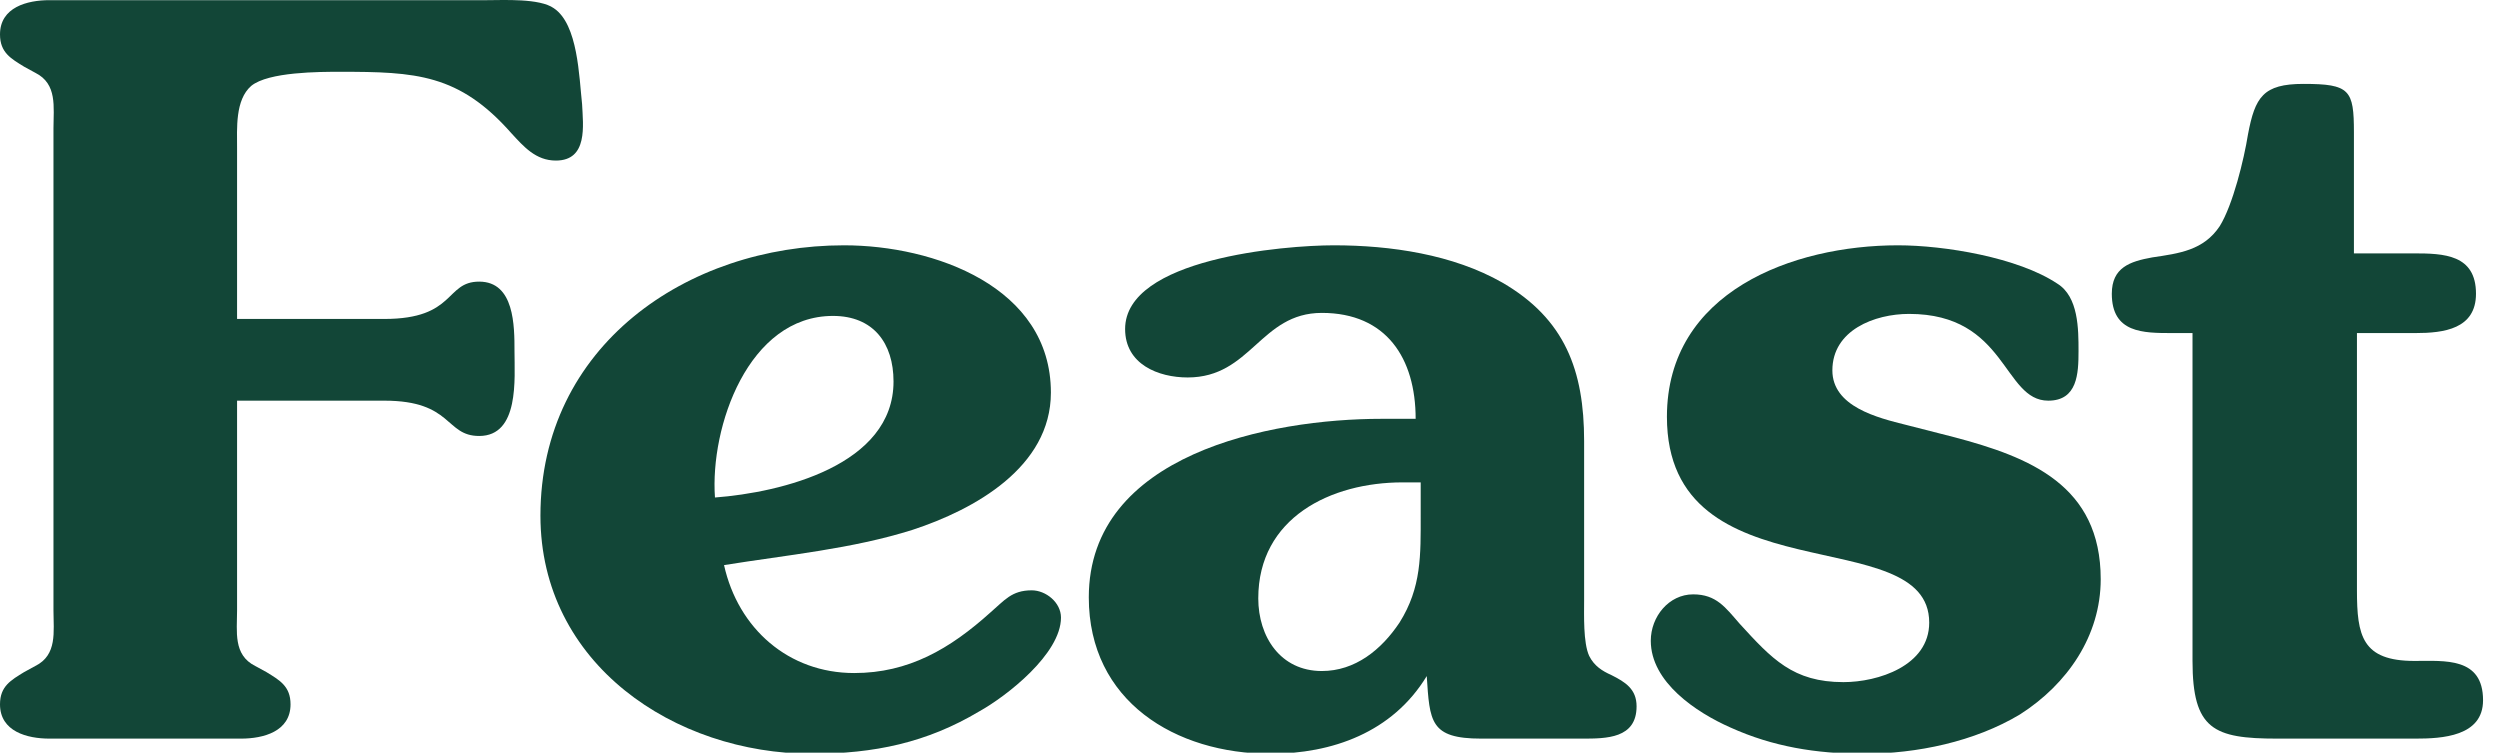
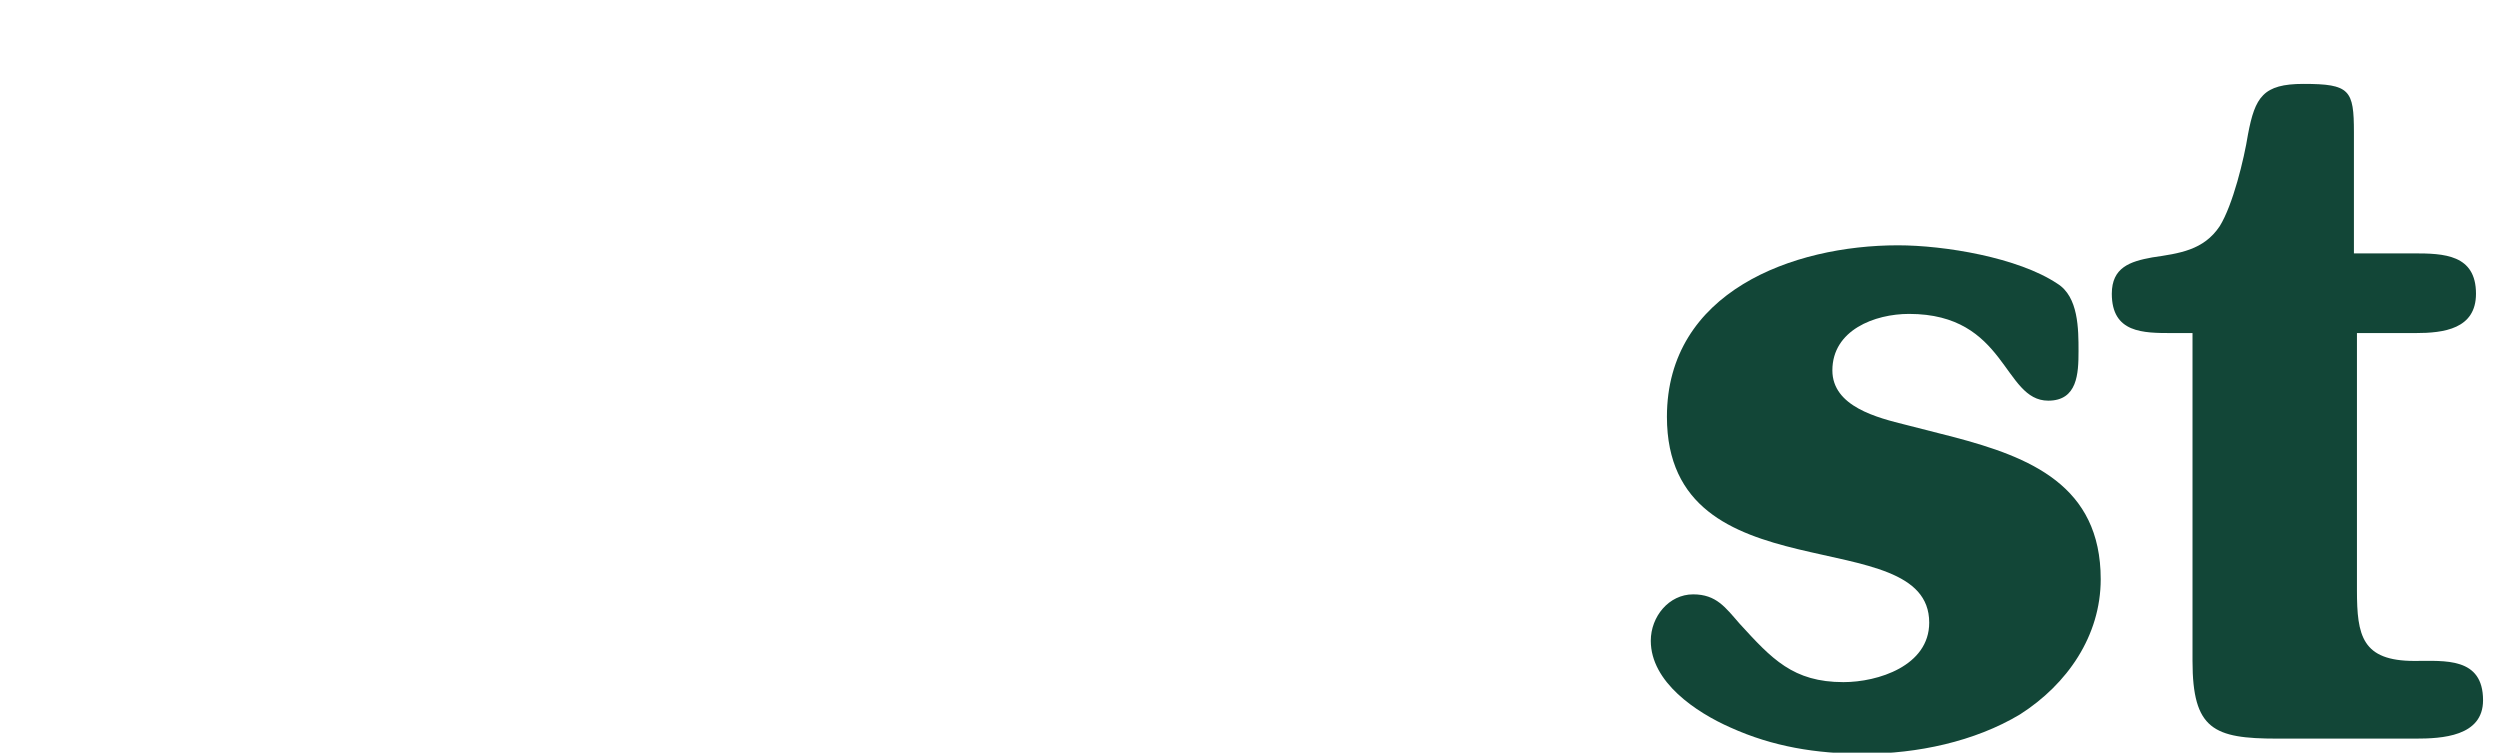
<svg xmlns="http://www.w3.org/2000/svg" width="372" height="112" viewBox="0 0 372 112" fill="none">
  <g clip-path="url(#clip0_152_872)">
-     <path d="M35.276 59.619V90.842C35.276 93.994 34.676 97.447 37.978 99.098L39.629 99.999C41.581 101.199 43.232 102.1 43.232 104.802C43.232 108.855 39.179 109.906 35.877 109.906H7.355C4.053 109.906 0 108.855 0 104.802C0 102.1 1.651 101.199 3.603 99.999L5.254 99.098C8.556 97.447 7.956 93.994 7.956 90.842V19.089C7.956 15.936 8.556 12.484 5.254 10.832L3.603 9.932C1.651 8.731 0 7.83 0 5.128C0 1.075 4.053 0.025 7.355 0.025H72.504C74.906 0.025 80.309 -0.276 82.411 1.225C86.014 3.627 86.164 11.433 86.614 15.486C86.764 18.638 87.515 23.892 82.711 23.892C79.709 23.892 77.908 21.791 76.106 19.839C68.301 10.983 61.846 10.682 50.587 10.682C47.585 10.682 39.93 10.682 37.378 12.784C34.976 14.886 35.276 19.089 35.276 22.091V47.46H57.192C67.85 47.46 66.199 41.906 71.303 41.906C76.557 41.906 76.557 48.51 76.557 52.263C76.557 56.316 77.307 64.873 71.303 64.873C66.199 64.873 67.4 59.619 57.192 59.619H35.276Z" fill="#124637" />
    <path d="M350.714 49.561V87.84C350.714 94.595 351.465 98.347 359.271 98.347C363.774 98.347 369.478 97.747 369.478 104.202C369.478 109.606 363.324 109.906 359.421 109.906H338.856C329.399 109.906 326.246 108.555 326.246 98.347V49.561H323.244C318.891 49.561 314.237 49.561 314.237 43.707C314.237 39.804 316.939 38.903 320.242 38.303C324.295 37.702 327.897 37.252 330.299 33.649C332.251 30.497 333.902 23.742 334.502 19.989C335.553 14.435 336.754 12.484 342.758 12.484C349.664 12.484 350.264 13.384 350.264 19.689V37.702H359.121C363.624 37.702 368.427 37.852 368.427 43.707C368.427 48.961 363.624 49.561 359.421 49.561H350.714Z" fill="#124637" />
    <path d="M283.615 63.221L290.67 65.023C302.079 68.025 312.586 72.228 312.586 86.188C312.586 94.595 307.633 101.8 300.577 106.303C293.822 110.356 285.266 112.158 277.31 112.158C270.255 112.158 263.8 111.107 257.495 108.255C252.392 106.003 245.637 101.5 245.637 95.345C245.637 91.742 248.339 88.44 251.941 88.44C255.394 88.44 256.745 90.391 258.846 92.793C263.65 98.047 266.802 101.5 274.308 101.5C279.412 101.5 287.067 99.098 287.067 92.643C287.067 77.332 248.038 89.04 248.038 62.02C248.038 43.407 266.802 36.502 282.414 36.502C289.319 36.502 300.277 38.303 306.132 42.206C309.284 44.157 309.284 48.961 309.284 52.263C309.284 55.566 309.134 59.619 304.781 59.619C298.026 59.619 298.626 46.709 284.065 46.709C278.961 46.709 272.657 49.111 272.657 55.115C272.657 60.519 279.412 62.171 283.615 63.221Z" fill="#124637" />
-     <path d="M235.717 65.623V89.341C235.717 91.442 235.567 95.645 236.468 97.597C237.218 99.098 238.419 99.848 239.77 100.449C241.872 101.5 243.523 102.55 243.523 105.102C243.523 109.906 239.02 109.906 235.417 109.906H220.406C212.75 109.906 212.75 107.354 212.3 100.599C207.196 109.005 198.189 112.158 189.033 112.158C174.922 112.158 162.013 104.352 162.013 88.89C162.013 67.575 189.033 62.321 205.545 62.321H210.649C210.649 53.314 206.295 46.559 196.688 46.559C187.532 46.559 186.181 56.166 176.724 56.166C172.37 56.166 167.417 54.215 167.417 48.961C167.417 38.453 191.134 36.502 198.49 36.502C206.896 36.502 216.203 37.853 223.558 42.056C232.865 47.46 235.717 55.115 235.717 65.623ZM211.399 71.778H208.697C198.039 71.778 187.231 77.032 187.231 89.04C187.231 94.745 190.534 99.848 196.688 99.848C201.642 99.848 205.545 96.696 208.247 92.643C211.549 87.389 211.399 82.586 211.399 76.581V71.778Z" fill="#124637" />
-     <path d="M107.737 84.087C109.839 93.544 117.344 100.149 127.102 100.149C135.208 100.149 141.362 96.546 147.367 91.142C149.468 89.341 150.519 87.84 153.521 87.84C155.623 87.84 157.874 89.641 157.874 91.893C157.874 97.297 149.768 103.601 145.715 105.853C137.91 110.506 130.104 112.158 120.797 112.158C100.382 112.158 80.417 98.798 80.417 76.731C80.417 51.513 102.183 36.502 125.6 36.502C138.96 36.502 156.373 42.656 156.373 58.418C156.373 69.526 144.965 75.831 135.808 78.833C126.801 81.685 117.044 82.586 107.737 84.087ZM106.386 74.029C116.294 73.279 132.956 69.226 132.956 56.767C132.956 51.062 129.954 47.009 123.949 47.009C111.34 47.009 105.636 63.522 106.386 74.029Z" fill="#124637" />
  </g>
  <defs>
    <clipPath id="clip0_152_872">
      <rect width="372" height="112" fill="white" />
    </clipPath>
  </defs>
</svg>